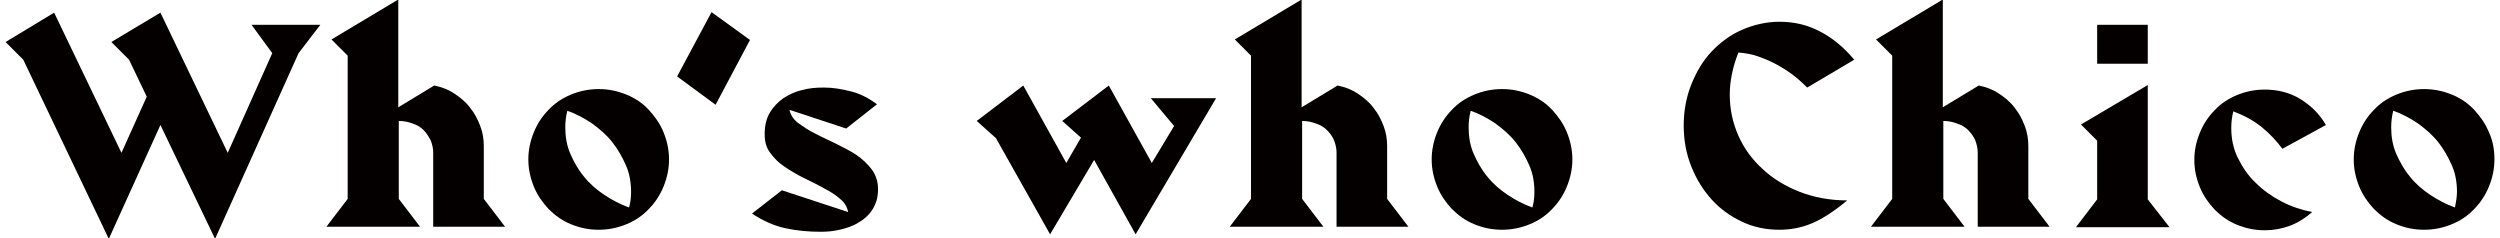
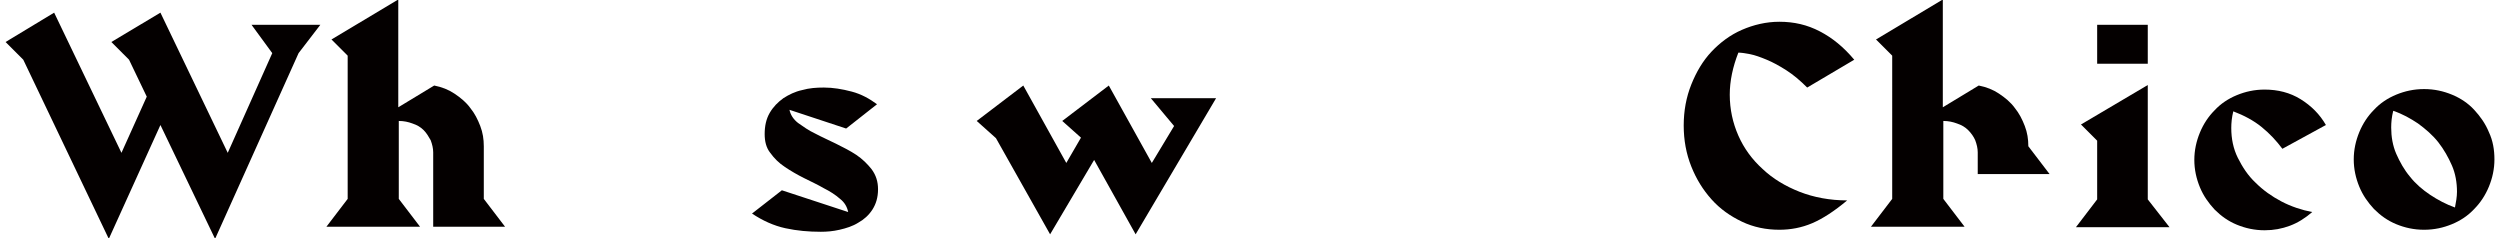
<svg xmlns="http://www.w3.org/2000/svg" version="1.1" id="レイヤー_1" x="0px" y="0px" viewBox="0 0 494 47.1" style="enable-background:new 0 0 494 47.1;" xml:space="preserve">
  <style type="text/css">
	.st0{fill:#040000;}
</style>
  <g>
    <polygon class="st0" points="59,10.5 42.5,47.2 31.7,24.7 21.5,47.2 4.6,11.8 1.1,8.3 10.7,2.5 24,30.2 29,19.1 25.5,11.8 22,8.3    31.7,2.5 45,30.2 53.8,10.5 49.7,4.9 63.3,4.9  " />
    <path class="st0" d="M85.6,44.9V30.1c0-0.8-0.2-1.6-0.5-2.4c-0.4-0.7-0.8-1.4-1.4-2c-0.6-0.6-1.3-1-2.2-1.3   c-0.8-0.3-1.7-0.5-2.7-0.5h0v15.4l4.2,5.5H64.5l4.2-5.5V11l-3.2-3.2l13.2-7.9v21.3l7.1-4.3c1.5,0.3,2.8,0.8,4,1.6   c1.2,0.8,2.3,1.7,3.1,2.8c0.9,1.1,1.5,2.3,2,3.6c0.5,1.3,0.7,2.6,0.7,4v10.4l4.2,5.5H85.6z" />
-     <path class="st0" d="M124.7,37.9c0-1.8-0.3-3.6-1-5.2c-0.7-1.6-1.6-3.2-2.7-4.6c-1.1-1.4-2.5-2.6-4-3.7c-1.5-1-3.1-1.9-4.9-2.5   c-0.3,1.2-0.4,2.3-0.4,3.3c0,1.8,0.3,3.6,1,5.2c0.7,1.6,1.6,3.2,2.7,4.5c1.1,1.4,2.5,2.6,4,3.6c1.5,1,3.2,1.9,4.9,2.5   C124.6,40,124.7,38.9,124.7,37.9 M132.2,31.5c0,1.9-0.4,3.7-1.1,5.4c-0.7,1.7-1.7,3.2-2.9,4.4c-1.2,1.3-2.7,2.3-4.4,3   c-1.7,0.7-3.5,1.1-5.5,1.1c-2,0-3.8-0.4-5.5-1.1c-1.7-0.7-3.1-1.7-4.4-3c-1.2-1.3-2.2-2.7-2.9-4.4c-0.7-1.7-1.1-3.5-1.1-5.4   c0-1.9,0.4-3.7,1.1-5.4c0.7-1.7,1.7-3.2,2.9-4.4c1.2-1.3,2.7-2.3,4.4-3c1.7-0.7,3.5-1.1,5.5-1.1c2,0,3.8,0.4,5.5,1.1   c1.7,0.7,3.2,1.7,4.4,3c1.2,1.3,2.2,2.7,2.9,4.4C131.8,27.8,132.2,29.6,132.2,31.5" />
-     <polygon class="st0" points="141.4,20.7 133.8,15.1 140.6,2.4 148.2,7.9  " />
    <path class="st0" d="M173.5,37.4c0,1.6-0.4,2.9-1.1,4c-0.7,1.1-1.7,2-2.8,2.6c-1.1,0.7-2.4,1.1-3.7,1.4c-1.3,0.3-2.5,0.4-3.7,0.4   c-2.4,0-4.7-0.2-7-0.7c-2.3-0.5-4.5-1.5-6.6-2.9l5.9-4.6l13.1,4.3c-0.2-1-0.7-1.9-1.6-2.6c-0.9-0.8-2-1.5-3.2-2.1   c-1.2-0.7-2.5-1.3-3.9-2c-1.4-0.7-2.6-1.4-3.8-2.2c-1.2-0.8-2.1-1.7-2.9-2.8c-0.8-1-1.1-2.3-1.1-3.7c0-1.6,0.3-3,1-4.2   c0.7-1.2,1.6-2.1,2.7-2.9c1.1-0.7,2.3-1.3,3.7-1.6c1.4-0.4,2.8-0.5,4.3-0.5c1.8,0,3.6,0.3,5.5,0.8c1.9,0.5,3.5,1.4,5,2.5l-6.1,4.8   L156,21.7c0.2,1,0.8,1.9,1.7,2.6c1,0.7,2.1,1.5,3.4,2.1c1.3,0.7,2.7,1.3,4.1,2c1.4,0.7,2.8,1.4,4,2.2c1.2,0.8,2.2,1.8,3,2.8   C173.1,34.6,173.5,35.9,173.5,37.4" />
    <polygon class="st0" points="224.4,46.3 216.2,31.6 207.5,46.3 196.8,27.3 193,23.9 202.2,16.9 210.7,32.2 213.6,27.2 209.9,23.9    219.1,16.9 227.6,32.2 232,24.9 227.4,19.4 240.3,19.4  " />
-     <path class="st0" d="M264.1,44.9V30.1c0-0.8-0.2-1.6-0.5-2.4c-0.3-0.7-0.8-1.4-1.4-2c-0.6-0.6-1.3-1-2.2-1.3   c-0.8-0.3-1.7-0.5-2.7-0.5h0v15.4l4.2,5.5H243l4.2-5.5V11L244,7.8l13.2-7.9v21.3l7.1-4.3c1.5,0.3,2.8,0.8,4,1.6   c1.2,0.8,2.3,1.7,3.1,2.8c0.9,1.1,1.5,2.3,2,3.6c0.5,1.3,0.7,2.6,0.7,4v10.4l4.2,5.5H264.1z" />
-     <path class="st0" d="M303.2,37.9c0-1.8-0.3-3.6-1-5.2c-0.7-1.6-1.6-3.2-2.7-4.6c-1.1-1.4-2.5-2.6-4-3.7c-1.5-1-3.1-1.9-4.9-2.5   c-0.3,1.2-0.4,2.3-0.4,3.3c0,1.8,0.3,3.6,1,5.2c0.7,1.6,1.6,3.2,2.7,4.5c1.1,1.4,2.5,2.6,4,3.6c1.5,1,3.2,1.9,4.9,2.5   C303.1,40,303.2,38.9,303.2,37.9 M310.7,31.5c0,1.9-0.4,3.7-1.1,5.4c-0.7,1.7-1.7,3.2-2.9,4.4c-1.2,1.3-2.7,2.3-4.4,3   c-1.7,0.7-3.5,1.1-5.5,1.1c-2,0-3.8-0.4-5.5-1.1c-1.7-0.7-3.1-1.7-4.4-3c-1.2-1.3-2.2-2.7-2.9-4.4c-0.7-1.7-1.1-3.5-1.1-5.4   c0-1.9,0.4-3.7,1.1-5.4c0.7-1.7,1.7-3.2,2.9-4.4c1.2-1.3,2.7-2.3,4.4-3c1.7-0.7,3.5-1.1,5.5-1.1c2,0,3.8,0.4,5.5,1.1   c1.7,0.7,3.2,1.7,4.4,3c1.2,1.3,2.2,2.7,2.9,4.4C310.3,27.8,310.7,29.6,310.7,31.5" />
    <path class="st0" d="M357.1,17.3c-1.4-1.4-2.7-2.5-4.1-3.4c-1.4-0.9-2.7-1.6-3.9-2.1c-1.2-0.5-2.3-0.9-3.3-1.1   c-1-0.2-1.8-0.3-2.3-0.3c-1.1,2.8-1.7,5.6-1.7,8.3c0,2.9,0.6,5.6,1.7,8.1c1.1,2.5,2.7,4.7,4.8,6.6c2,1.9,4.5,3.4,7.3,4.5   c2.8,1.1,6,1.7,9.4,1.7c-2.5,2.1-4.8,3.6-6.9,4.5c-2.1,0.9-4.3,1.3-6.5,1.3c-2.6,0-5.1-0.5-7.4-1.6c-2.3-1.1-4.3-2.5-6-4.4   c-1.7-1.9-3-4-4-6.5c-1-2.5-1.5-5.2-1.5-8.1c0-2.9,0.5-5.6,1.5-8.1c1-2.5,2.3-4.7,4-6.5c1.7-1.8,3.7-3.3,6-4.3   c2.3-1,4.8-1.6,7.4-1.6c2.9,0,5.5,0.6,8,1.9c2.5,1.3,4.7,3.1,6.8,5.6L357.1,17.3z" />
-     <path class="st0" d="M390.8,44.9V30.1c0-0.8-0.2-1.6-0.5-2.4c-0.3-0.7-0.8-1.4-1.4-2c-0.6-0.6-1.3-1-2.2-1.3   c-0.8-0.3-1.7-0.5-2.7-0.5h0v15.4l4.2,5.5h-18.5l4.2-5.5V11l-3.2-3.2l13.2-7.9v21.3l7.1-4.3c1.5,0.3,2.8,0.8,4,1.6   c1.2,0.8,2.3,1.7,3.1,2.8c0.9,1.1,1.5,2.3,2,3.6c0.5,1.3,0.7,2.6,0.7,4v10.4l4.2,5.5H390.8z" />
+     <path class="st0" d="M390.8,44.9V30.1c0-0.8-0.2-1.6-0.5-2.4c-0.3-0.7-0.8-1.4-1.4-2c-0.6-0.6-1.3-1-2.2-1.3   c-0.8-0.3-1.7-0.5-2.7-0.5h0v15.4l4.2,5.5h-18.5l4.2-5.5V11l-3.2-3.2l13.2-7.9v21.3l7.1-4.3c1.5,0.3,2.8,0.8,4,1.6   c1.2,0.8,2.3,1.7,3.1,2.8c0.9,1.1,1.5,2.3,2,3.6c0.5,1.3,0.7,2.6,0.7,4l4.2,5.5H390.8z" />
    <path class="st0" d="M424.4,12.6h-10V4.9h10V12.6z M428.7,44.9h-18.5l4.2-5.5V27.8l-3.2-3.2l13.2-7.8v22.6L428.7,44.9z" />
    <path class="st0" d="M451,29.4c-1.2-1.6-2.5-3-4.1-4.3c-1.6-1.3-3.5-2.3-5.6-3.1c-0.3,1.2-0.4,2.3-0.4,3.3c0,2.1,0.4,4.1,1.3,5.9   c0.9,1.8,2,3.5,3.5,4.9c1.5,1.5,3.2,2.7,5.1,3.7c1.9,1,4,1.7,6.1,2.1c-1.4,1.2-2.8,2.1-4.4,2.7c-1.6,0.6-3.2,0.9-5,0.9   c-2,0-3.8-0.4-5.5-1.1c-1.7-0.7-3.1-1.7-4.4-3c-1.2-1.3-2.2-2.7-2.9-4.4c-0.7-1.7-1.1-3.5-1.1-5.4c0-1.9,0.4-3.7,1.1-5.4   c0.7-1.7,1.7-3.2,2.9-4.4c1.2-1.3,2.7-2.3,4.4-3c1.7-0.7,3.5-1.1,5.5-1.1c2.6,0,5,0.6,7.1,1.9c2.1,1.3,3.8,3,5,5.1L451,29.4z" />
    <path class="st0" d="M485.5,37.9c0-1.8-0.3-3.6-1-5.2c-0.7-1.6-1.6-3.2-2.7-4.6c-1.1-1.4-2.5-2.6-4-3.7c-1.5-1-3.1-1.9-4.9-2.5   c-0.3,1.2-0.4,2.3-0.4,3.3c0,1.8,0.3,3.6,1,5.2c0.7,1.6,1.6,3.2,2.7,4.5c1.1,1.4,2.5,2.6,4,3.6c1.5,1,3.2,1.9,4.9,2.5   C485.3,40,485.5,38.9,485.5,37.9 M492.9,31.5c0,1.9-0.4,3.7-1.1,5.4c-0.7,1.7-1.7,3.2-2.9,4.4c-1.2,1.3-2.7,2.3-4.4,3   c-1.7,0.7-3.5,1.1-5.5,1.1c-2,0-3.8-0.4-5.5-1.1c-1.7-0.7-3.1-1.7-4.4-3c-1.2-1.3-2.2-2.7-2.9-4.4c-0.7-1.7-1.1-3.5-1.1-5.4   c0-1.9,0.4-3.7,1.1-5.4c0.7-1.7,1.7-3.2,2.9-4.4c1.2-1.3,2.7-2.3,4.4-3c1.7-0.7,3.5-1.1,5.5-1.1c2,0,3.8,0.4,5.5,1.1   c1.7,0.7,3.2,1.7,4.4,3c1.2,1.3,2.2,2.7,2.9,4.4C492.6,27.8,492.9,29.6,492.9,31.5" />
  </g>
</svg>